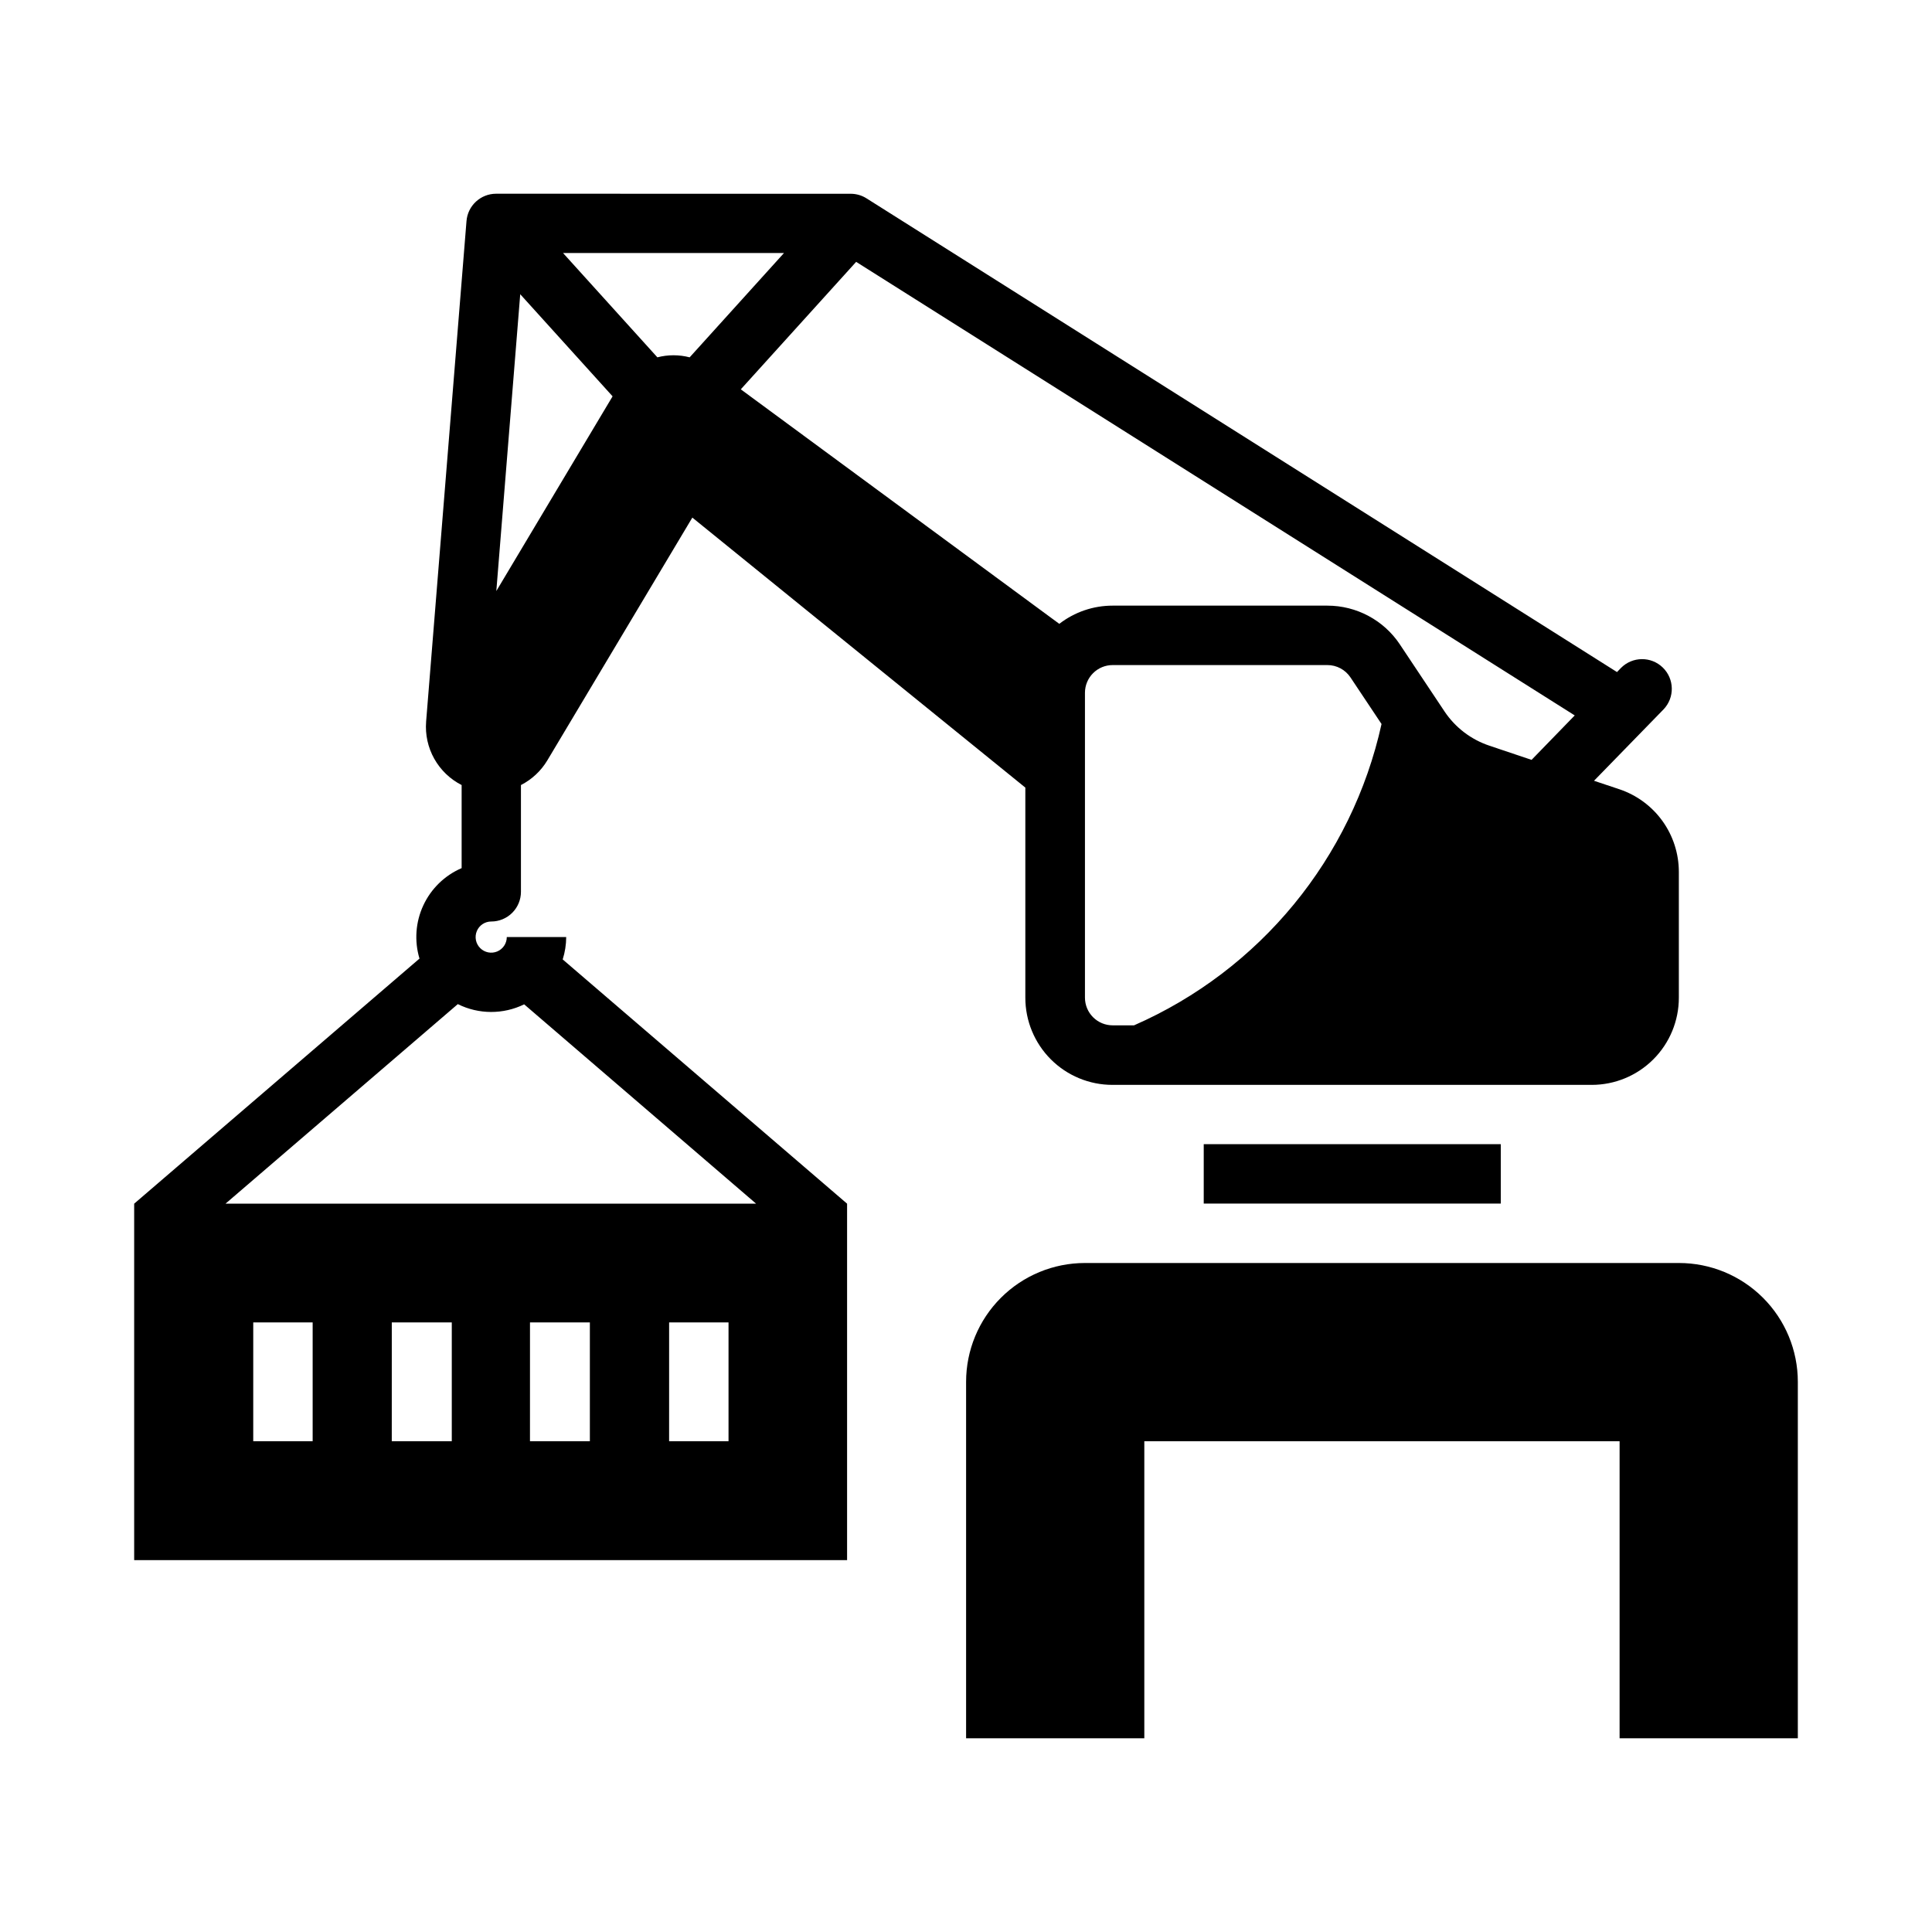
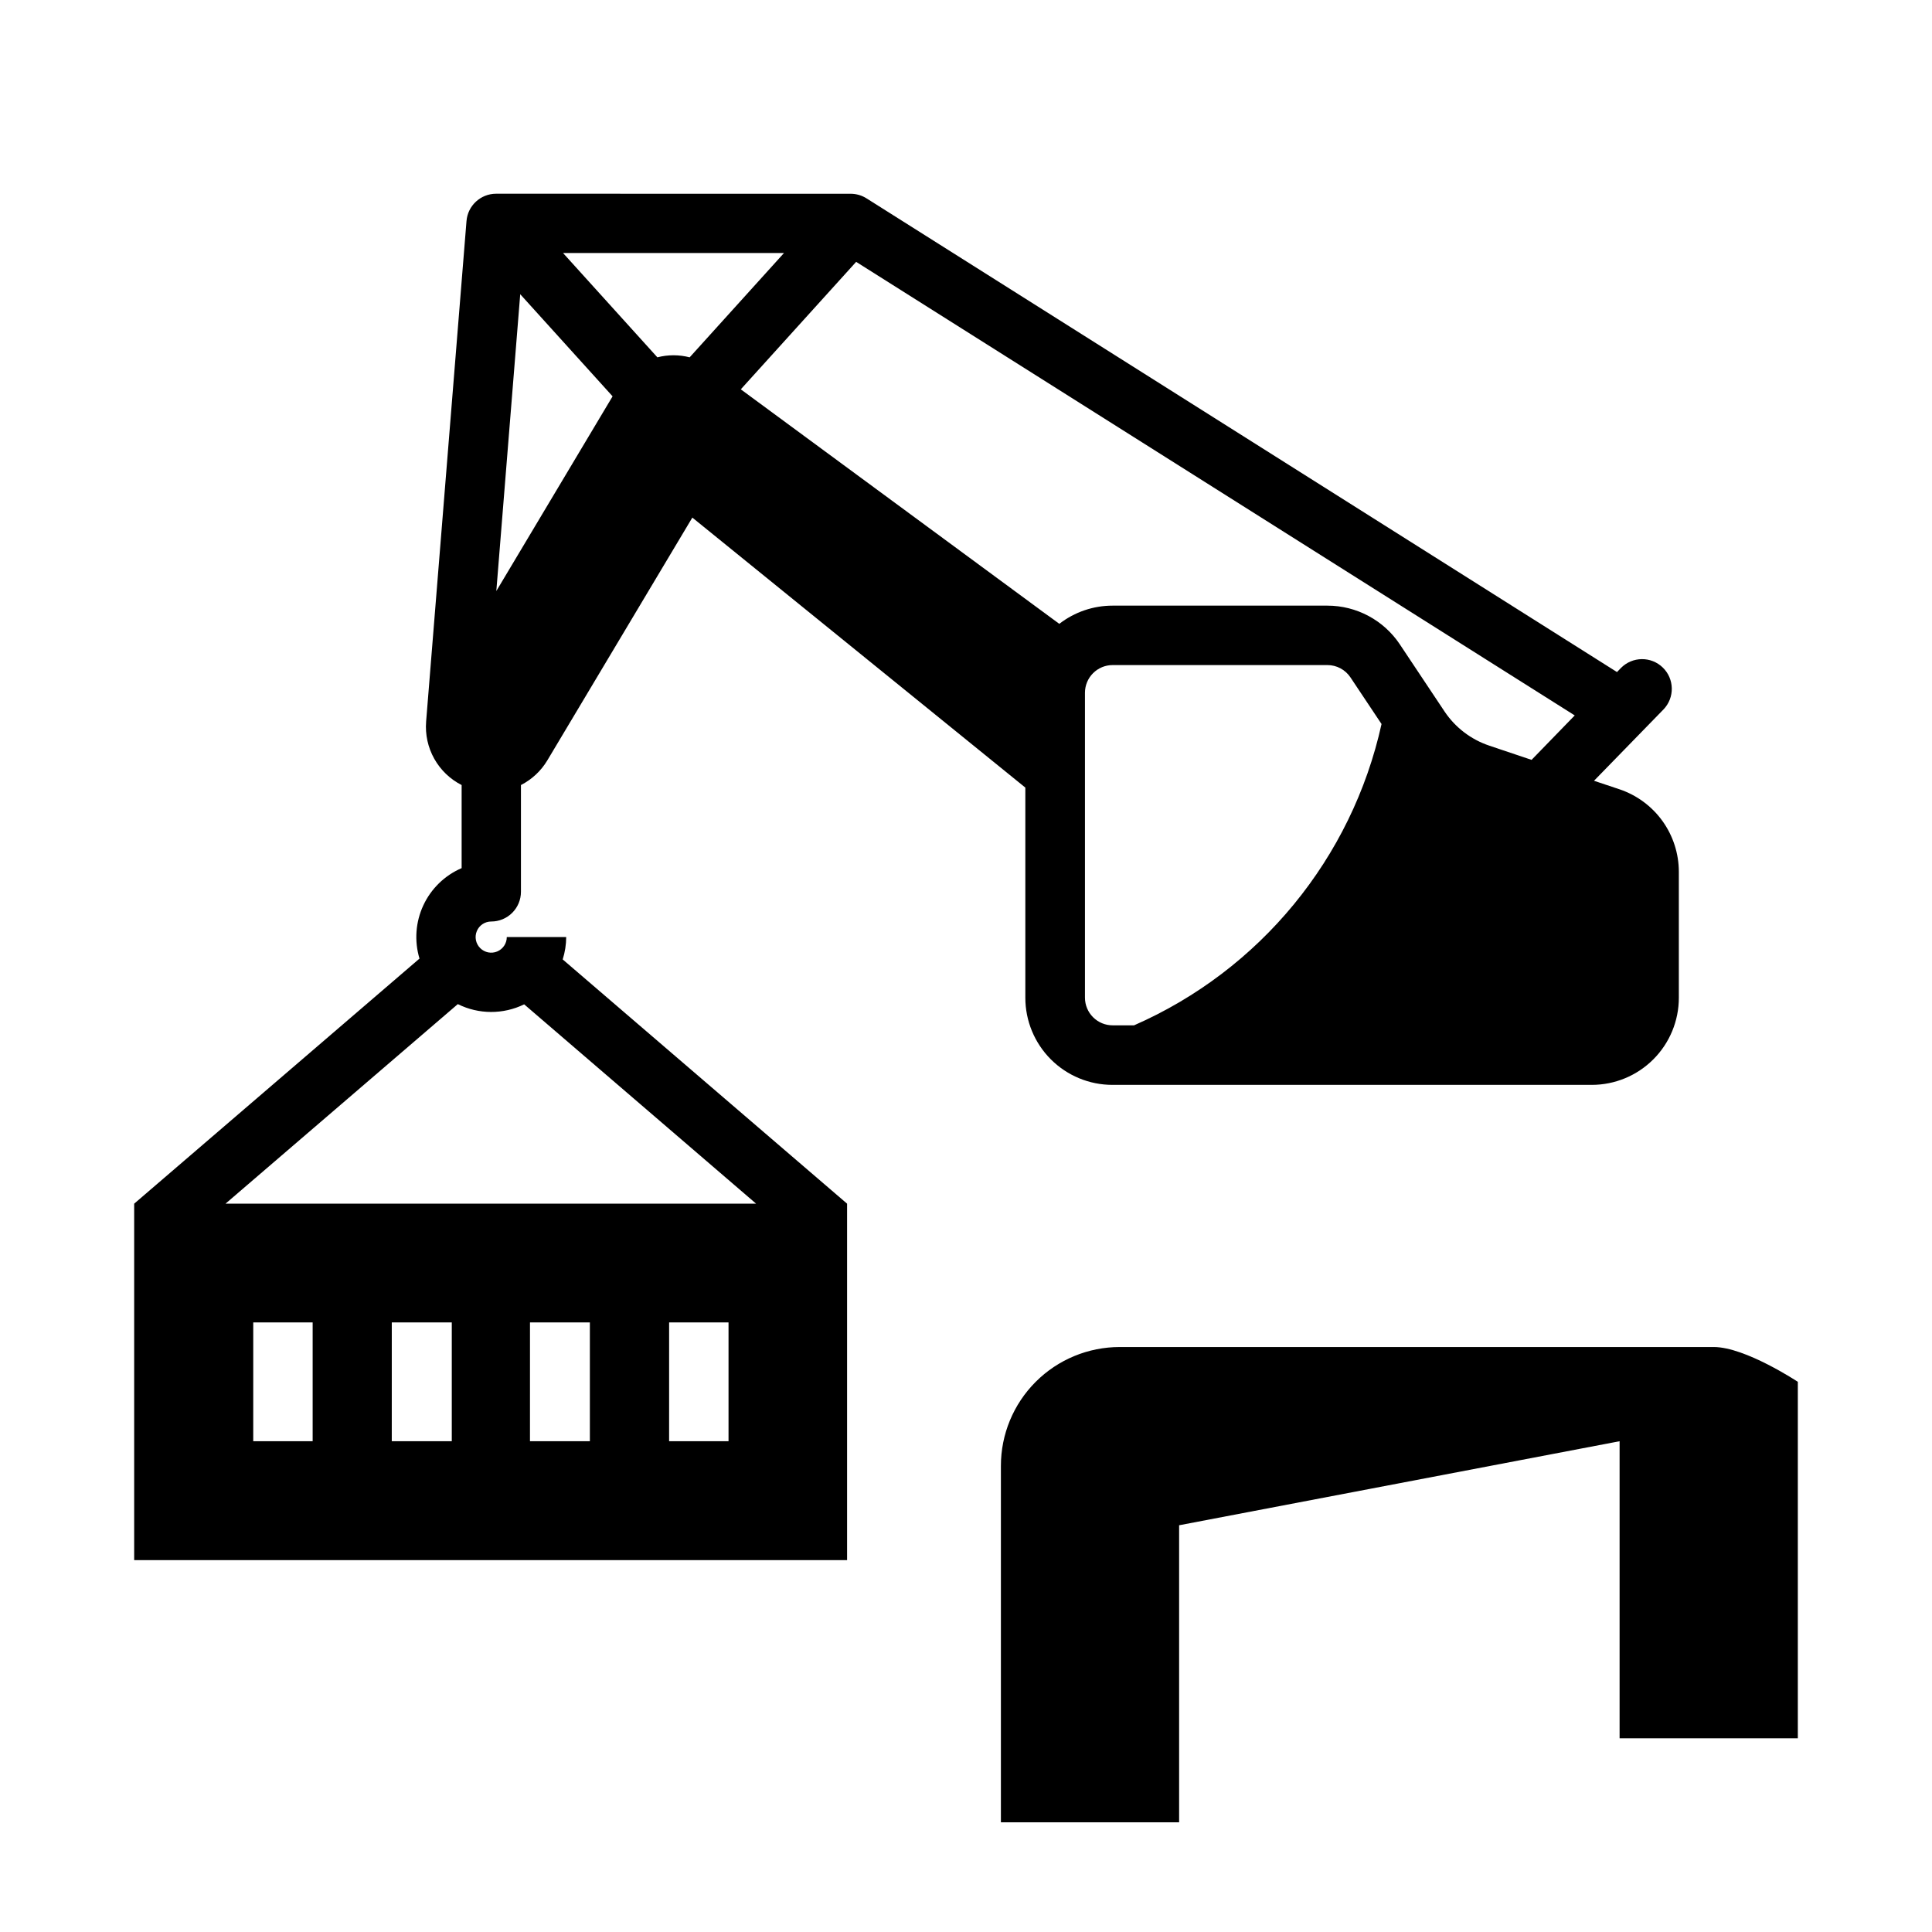
<svg xmlns="http://www.w3.org/2000/svg" fill="#000000" width="800px" height="800px" version="1.1" viewBox="144 144 512 512">
  <g>
    <path d="m275.47 195.34c-4.109 0.004-7.523 3.164-7.844 7.258l-10.703 132.66h0.004c-0.27 3.414 0.48 6.832 2.156 9.82s4.199 5.414 7.254 6.969v22.016c-4.481 1.93-8.094 5.441-10.152 9.867-2.059 4.422-2.418 9.445-1.012 14.117-0.055 0.039-0.105 0.078-0.156 0.121l-75.461 64.82v94.465h188.93v-94.465l-75.367-64.73c0.609-1.918 0.922-3.918 0.93-5.93h-15.746c0.004 1.672-1 3.18-2.543 3.824-1.543 0.641-3.32 0.289-4.504-0.895-1.184-1.18-1.535-2.957-0.895-4.504 0.641-1.543 2.148-2.547 3.824-2.543 2.086 0 4.09-0.832 5.566-2.309 1.473-1.477 2.305-3.477 2.305-5.566v-28.289c2.891-1.477 5.309-3.734 6.981-6.519l38.438-64.359 88.25 71.555v55.688c0 6.129 2.434 12 6.762 16.332 4.332 4.332 10.207 6.766 16.332 6.762h127.03c6.117-0.004 11.984-2.441 16.309-6.773 4.324-4.328 6.754-10.199 6.754-16.32v-33.363c-0.004-4.84-1.527-9.562-4.356-13.492-2.832-3.926-6.828-6.867-11.422-8.402l-6.703-2.242 18.418-18.91c3-3.121 2.914-8.078-0.188-11.094-3.102-3.019-8.059-2.965-11.098 0.117l-1.039 1.078-198.86-125.52c-1.258-0.805-2.719-1.23-4.211-1.234zm17.742 15.715h58.551l-25 27.645-0.004-0.004c-2.805-0.727-5.746-0.727-8.547 0zm77.676 2.34 190.43 120.2-11.438 11.777-11.164-3.75v-0.004c-4.863-1.617-9.051-4.812-11.902-9.074l-11.84-17.773h0.004c-4.285-6.422-11.5-10.277-19.219-10.27h-56.887c-5.121-0.008-10.098 1.691-14.148 4.824l-84.406-62.148zm-89.023 8.578 24.477 27.059-30.812 51.598zm157.01 98.277h56.887c2.457-0.008 4.75 1.219 6.117 3.258l8.242 12.363c-7.852 35.566-32.227 65.242-65.59 79.855h-5.656c-1.953 0.004-3.82-0.77-5.199-2.148-1.379-1.379-2.152-3.25-2.152-5.199v-80.781c0-1.949 0.773-3.82 2.152-5.199 1.379-1.379 3.246-2.152 5.199-2.148zm-173.55 89.852c5.531 2.754 12.035 2.773 17.586 0.059l61.469 52.828h-140.62zm-54.211 84.348h15.742v31.488l-15.746-0.004zm36.715 0h15.898v31.488l-15.902-0.004zm36.625 0h15.867v31.488l-15.871-0.004zm36.871 0h15.742v31.488l-15.746-0.004z" />
-     <path d="m573.21 525.94v78.719h47.234v-94.465 0.004c0-8.352-3.316-16.359-9.223-22.266s-13.914-9.223-22.266-9.223h-157.44c-8.352 0-16.359 3.316-22.266 9.223-5.906 5.902-9.223 13.914-9.223 22.266v94.465h47.23v-78.719z" />
-     <path d="m541.72 462.96h-78.719v-15.742h78.719z" />
+     <path d="m573.21 525.94v78.719h47.234v-94.465 0.004s-13.914-9.223-22.266-9.223h-157.44c-8.352 0-16.359 3.316-22.266 9.223-5.906 5.902-9.223 13.914-9.223 22.266v94.465h47.23v-78.719z" />
  </g>
</svg>